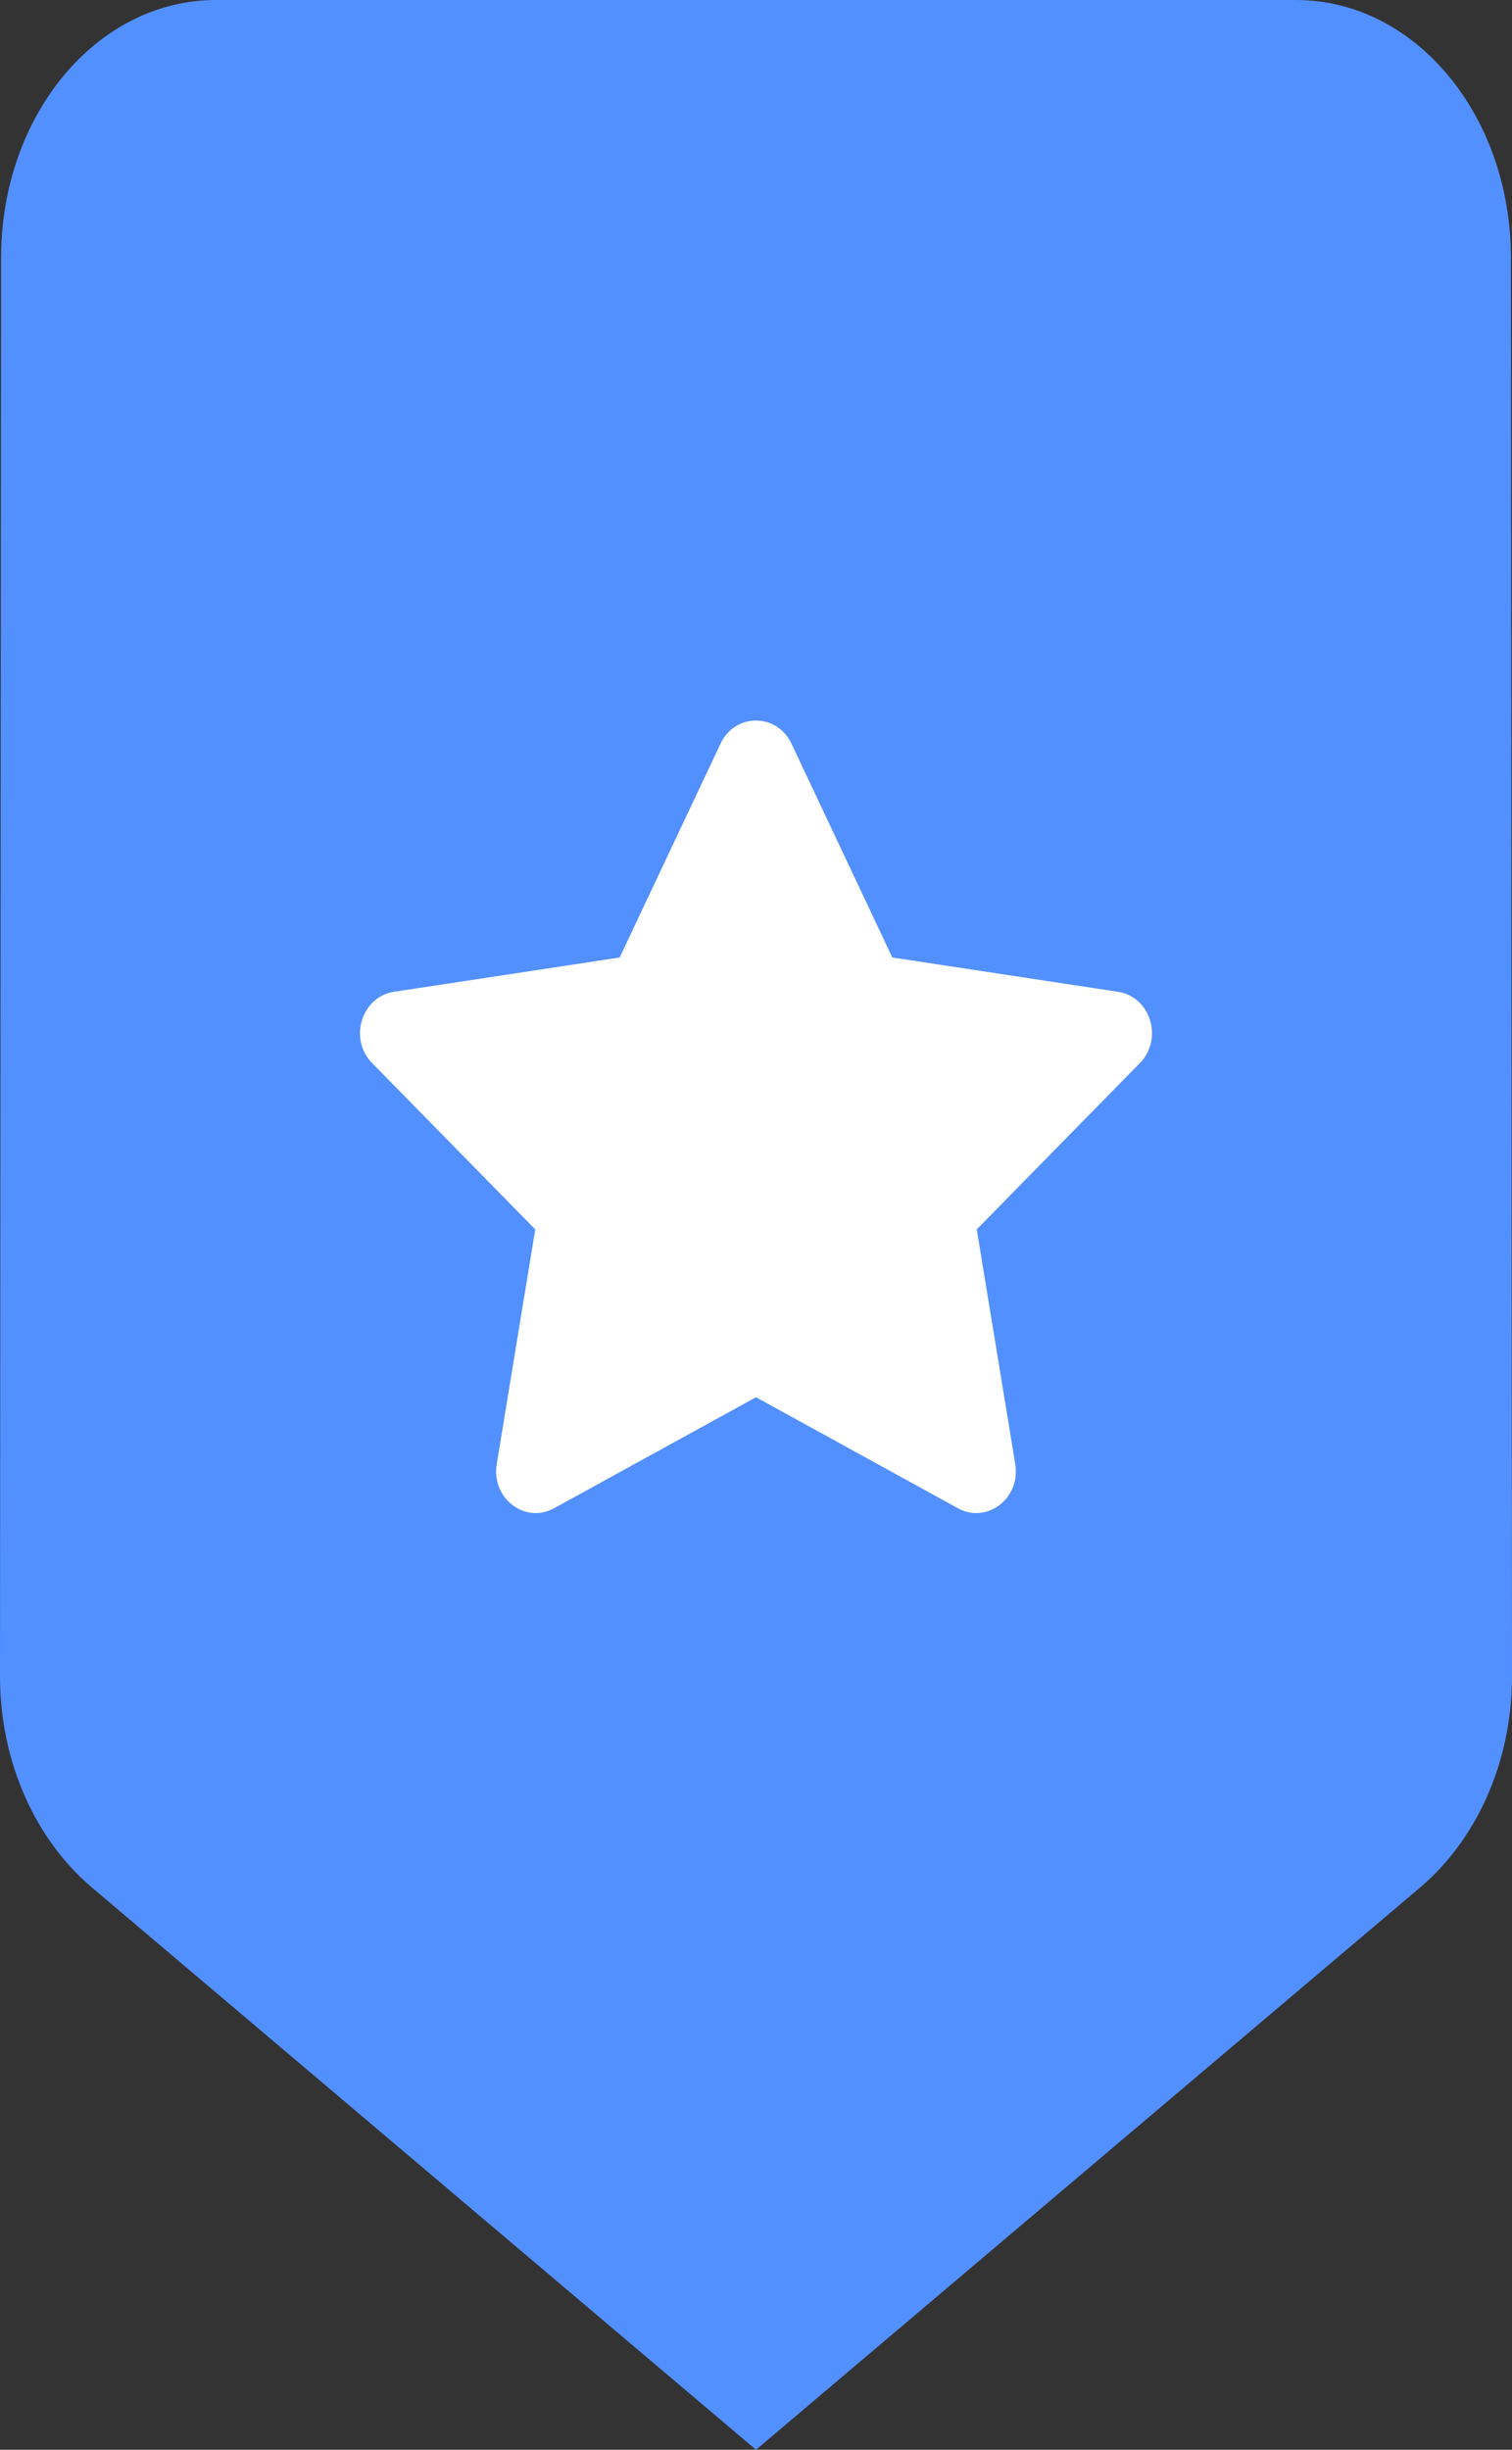
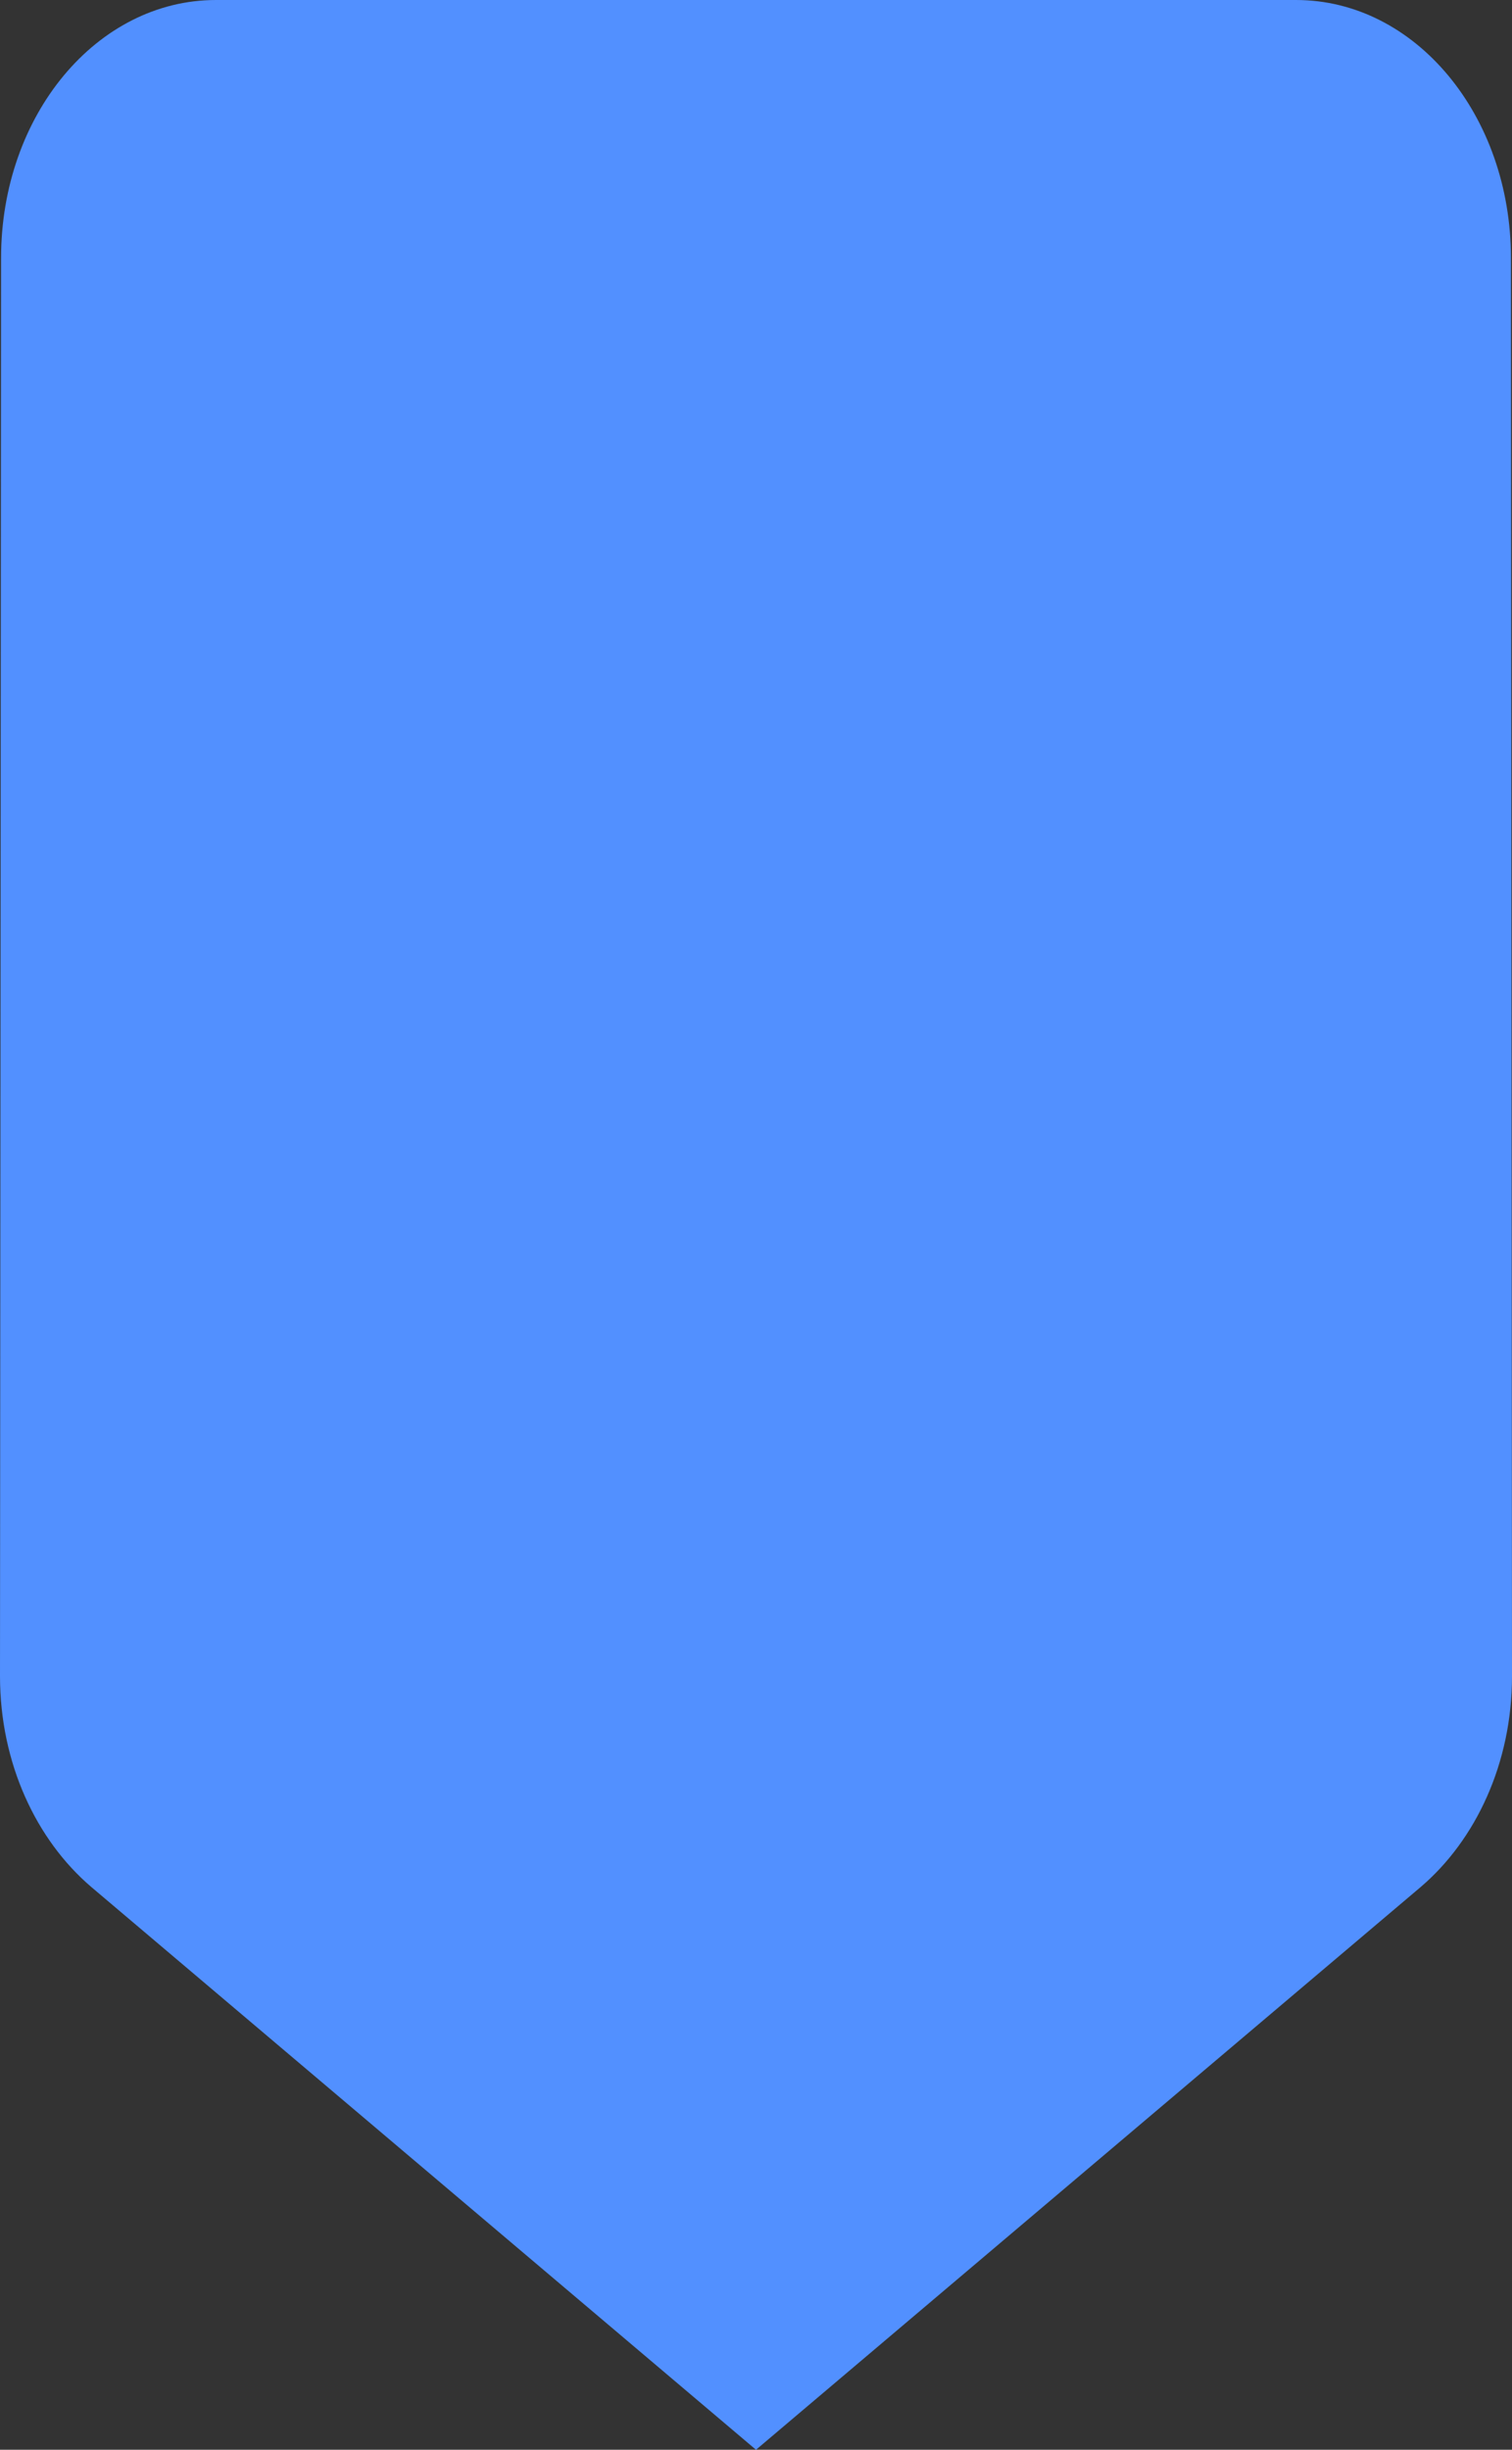
<svg xmlns="http://www.w3.org/2000/svg" width="42" height="68" viewBox="0 0 42 68" fill="none">
  <rect x="0" y="0" width="42" height="68" fill="#333333" stroke="none" />
  <path d="M39.465 52.378C40.995 51.072 42 48.942 42 46.526L41.97 7.158C41.97 3.203 39.315 -1.17365e-07 36 -2.62268e-07L6 -1.57361e-06C2.685 -1.71851e-06 0.03 3.203 0.03 7.158L-2.03373e-06 46.526C-2.13933e-06 48.942 1.005 51.072 2.535 52.378L21 68L39.465 52.378Z" fill="#5290FF" />
-   <path fill-rule="evenodd" clip-rule="evenodd" d="M15.391 41.866L21 38.784L26.609 41.866C27.416 42.31 28.357 41.587 28.202 40.643L27.132 34.125L31.664 29.508C32.321 28.838 31.96 27.667 31.056 27.53L24.787 26.578L21.985 20.642C21.581 19.786 20.419 19.786 20.015 20.642L17.213 26.578L10.944 27.53C10.04 27.667 9.679 28.838 10.336 29.508L14.868 34.125L13.798 40.643C13.643 41.587 14.584 42.31 15.391 41.866Z" fill="white" />
</svg>